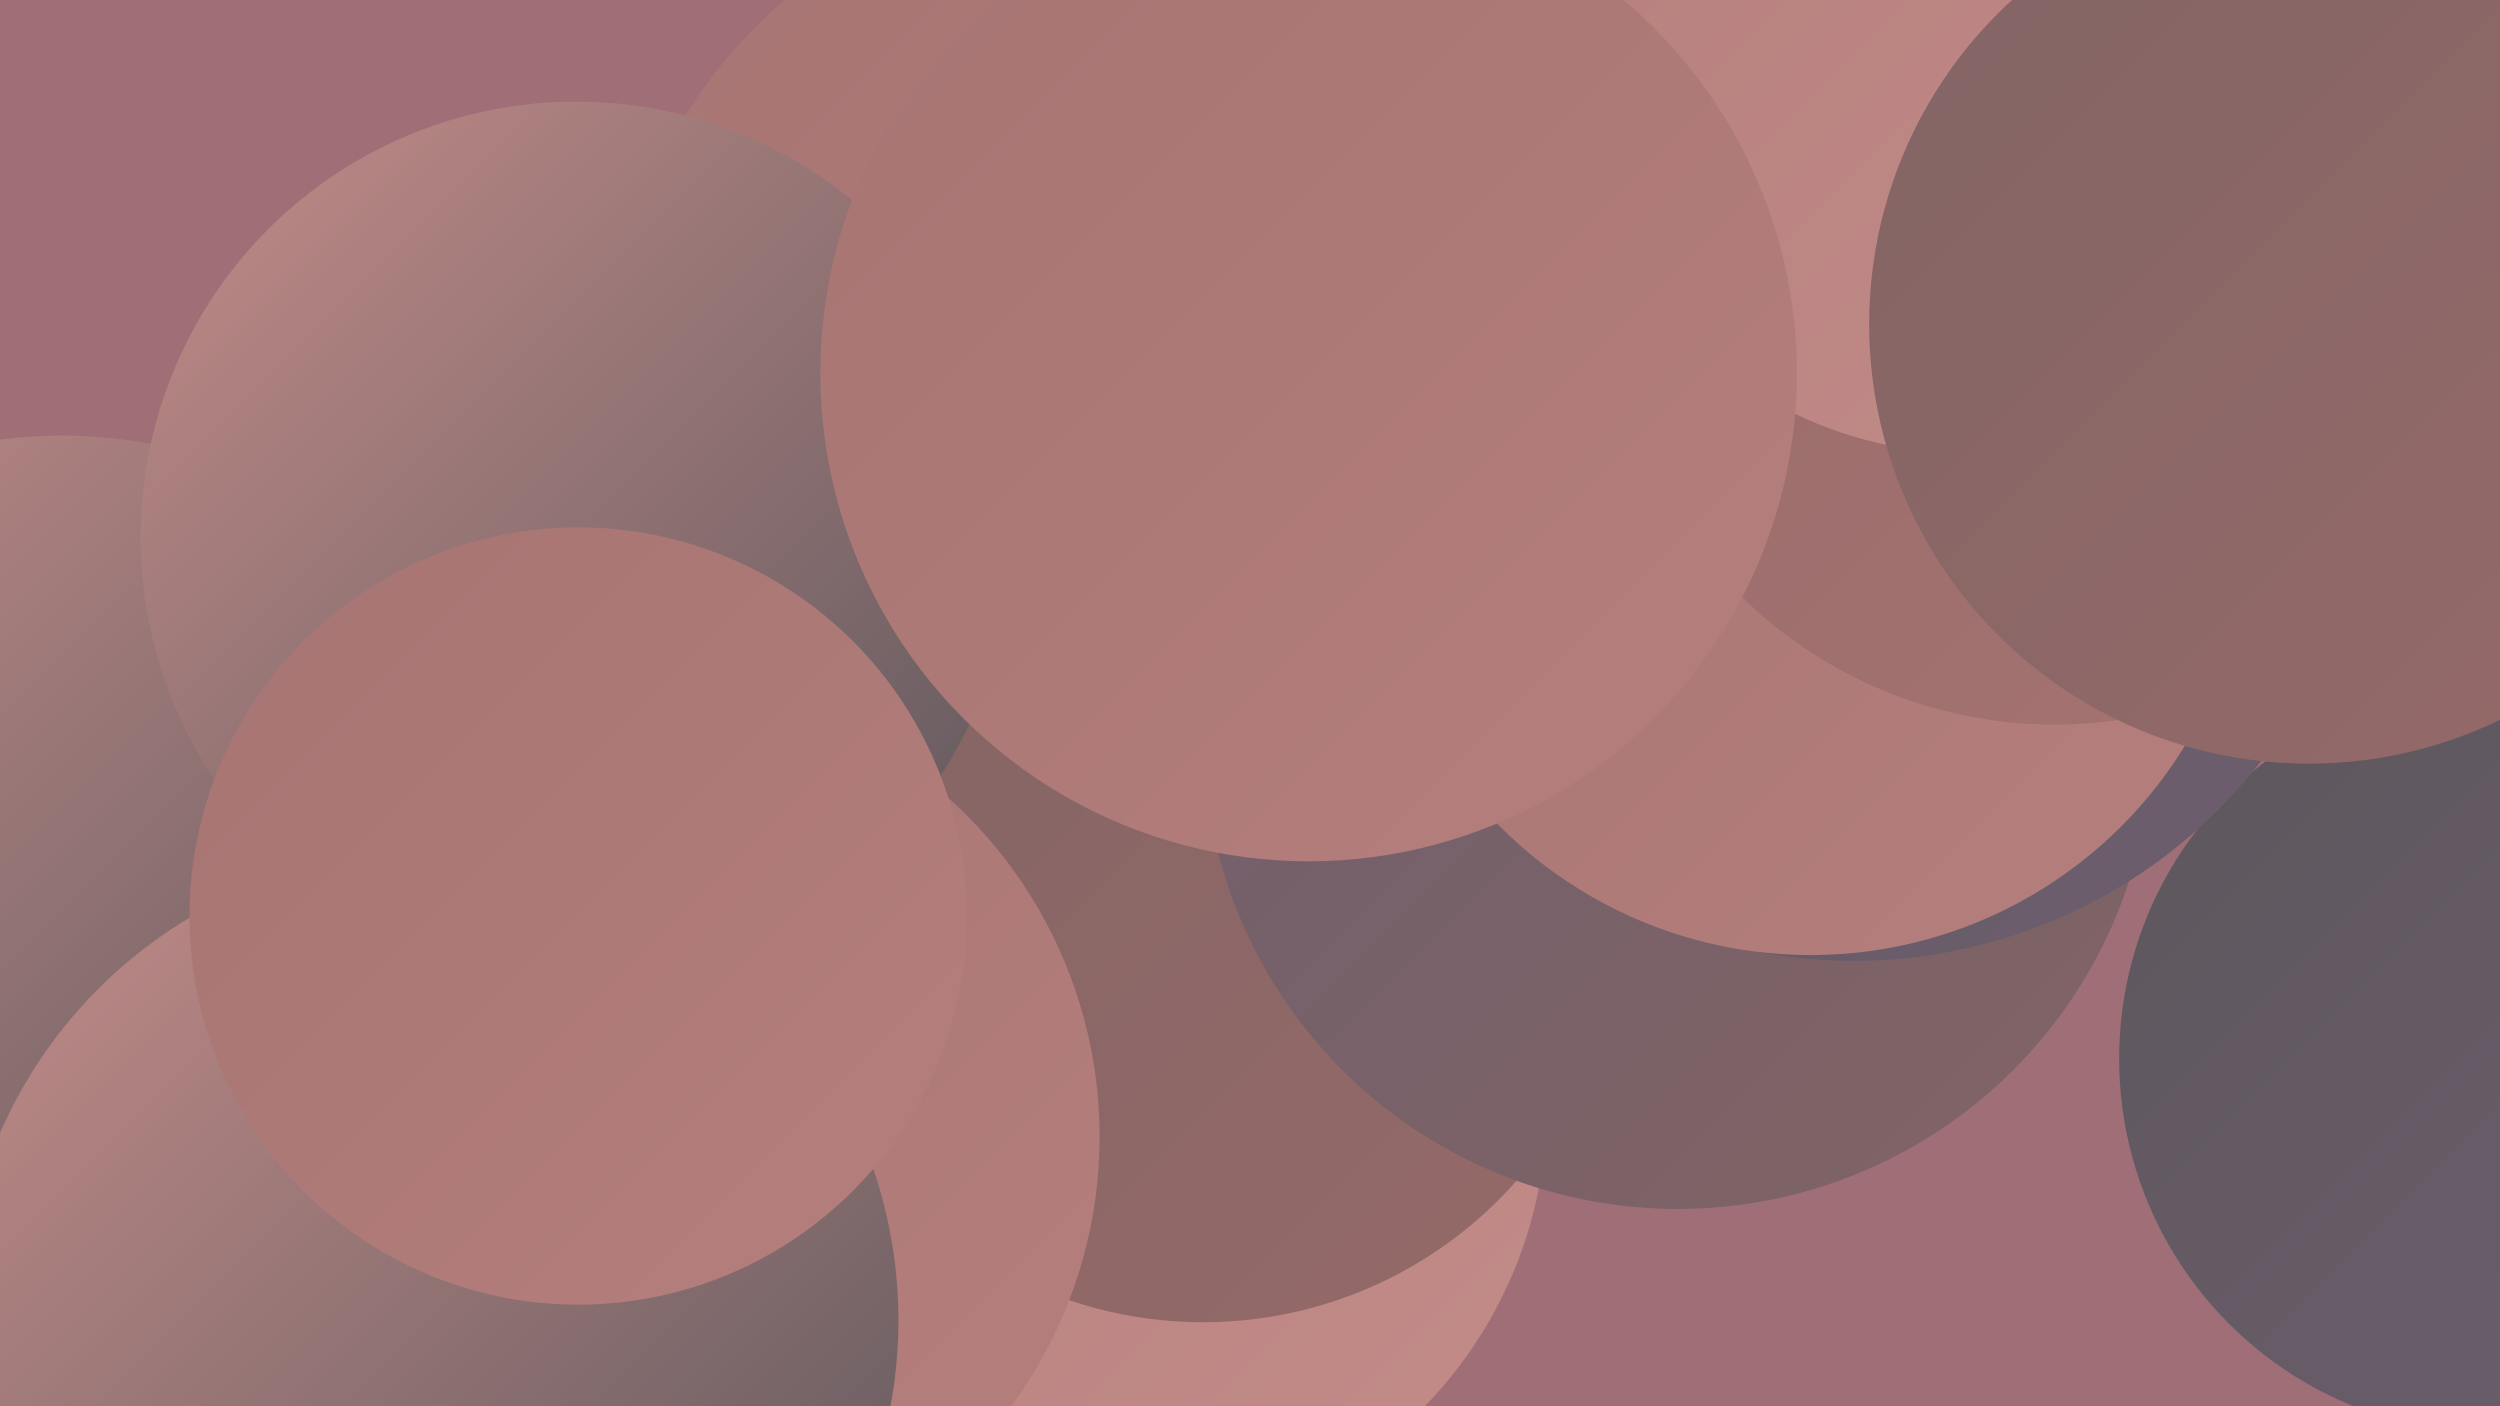
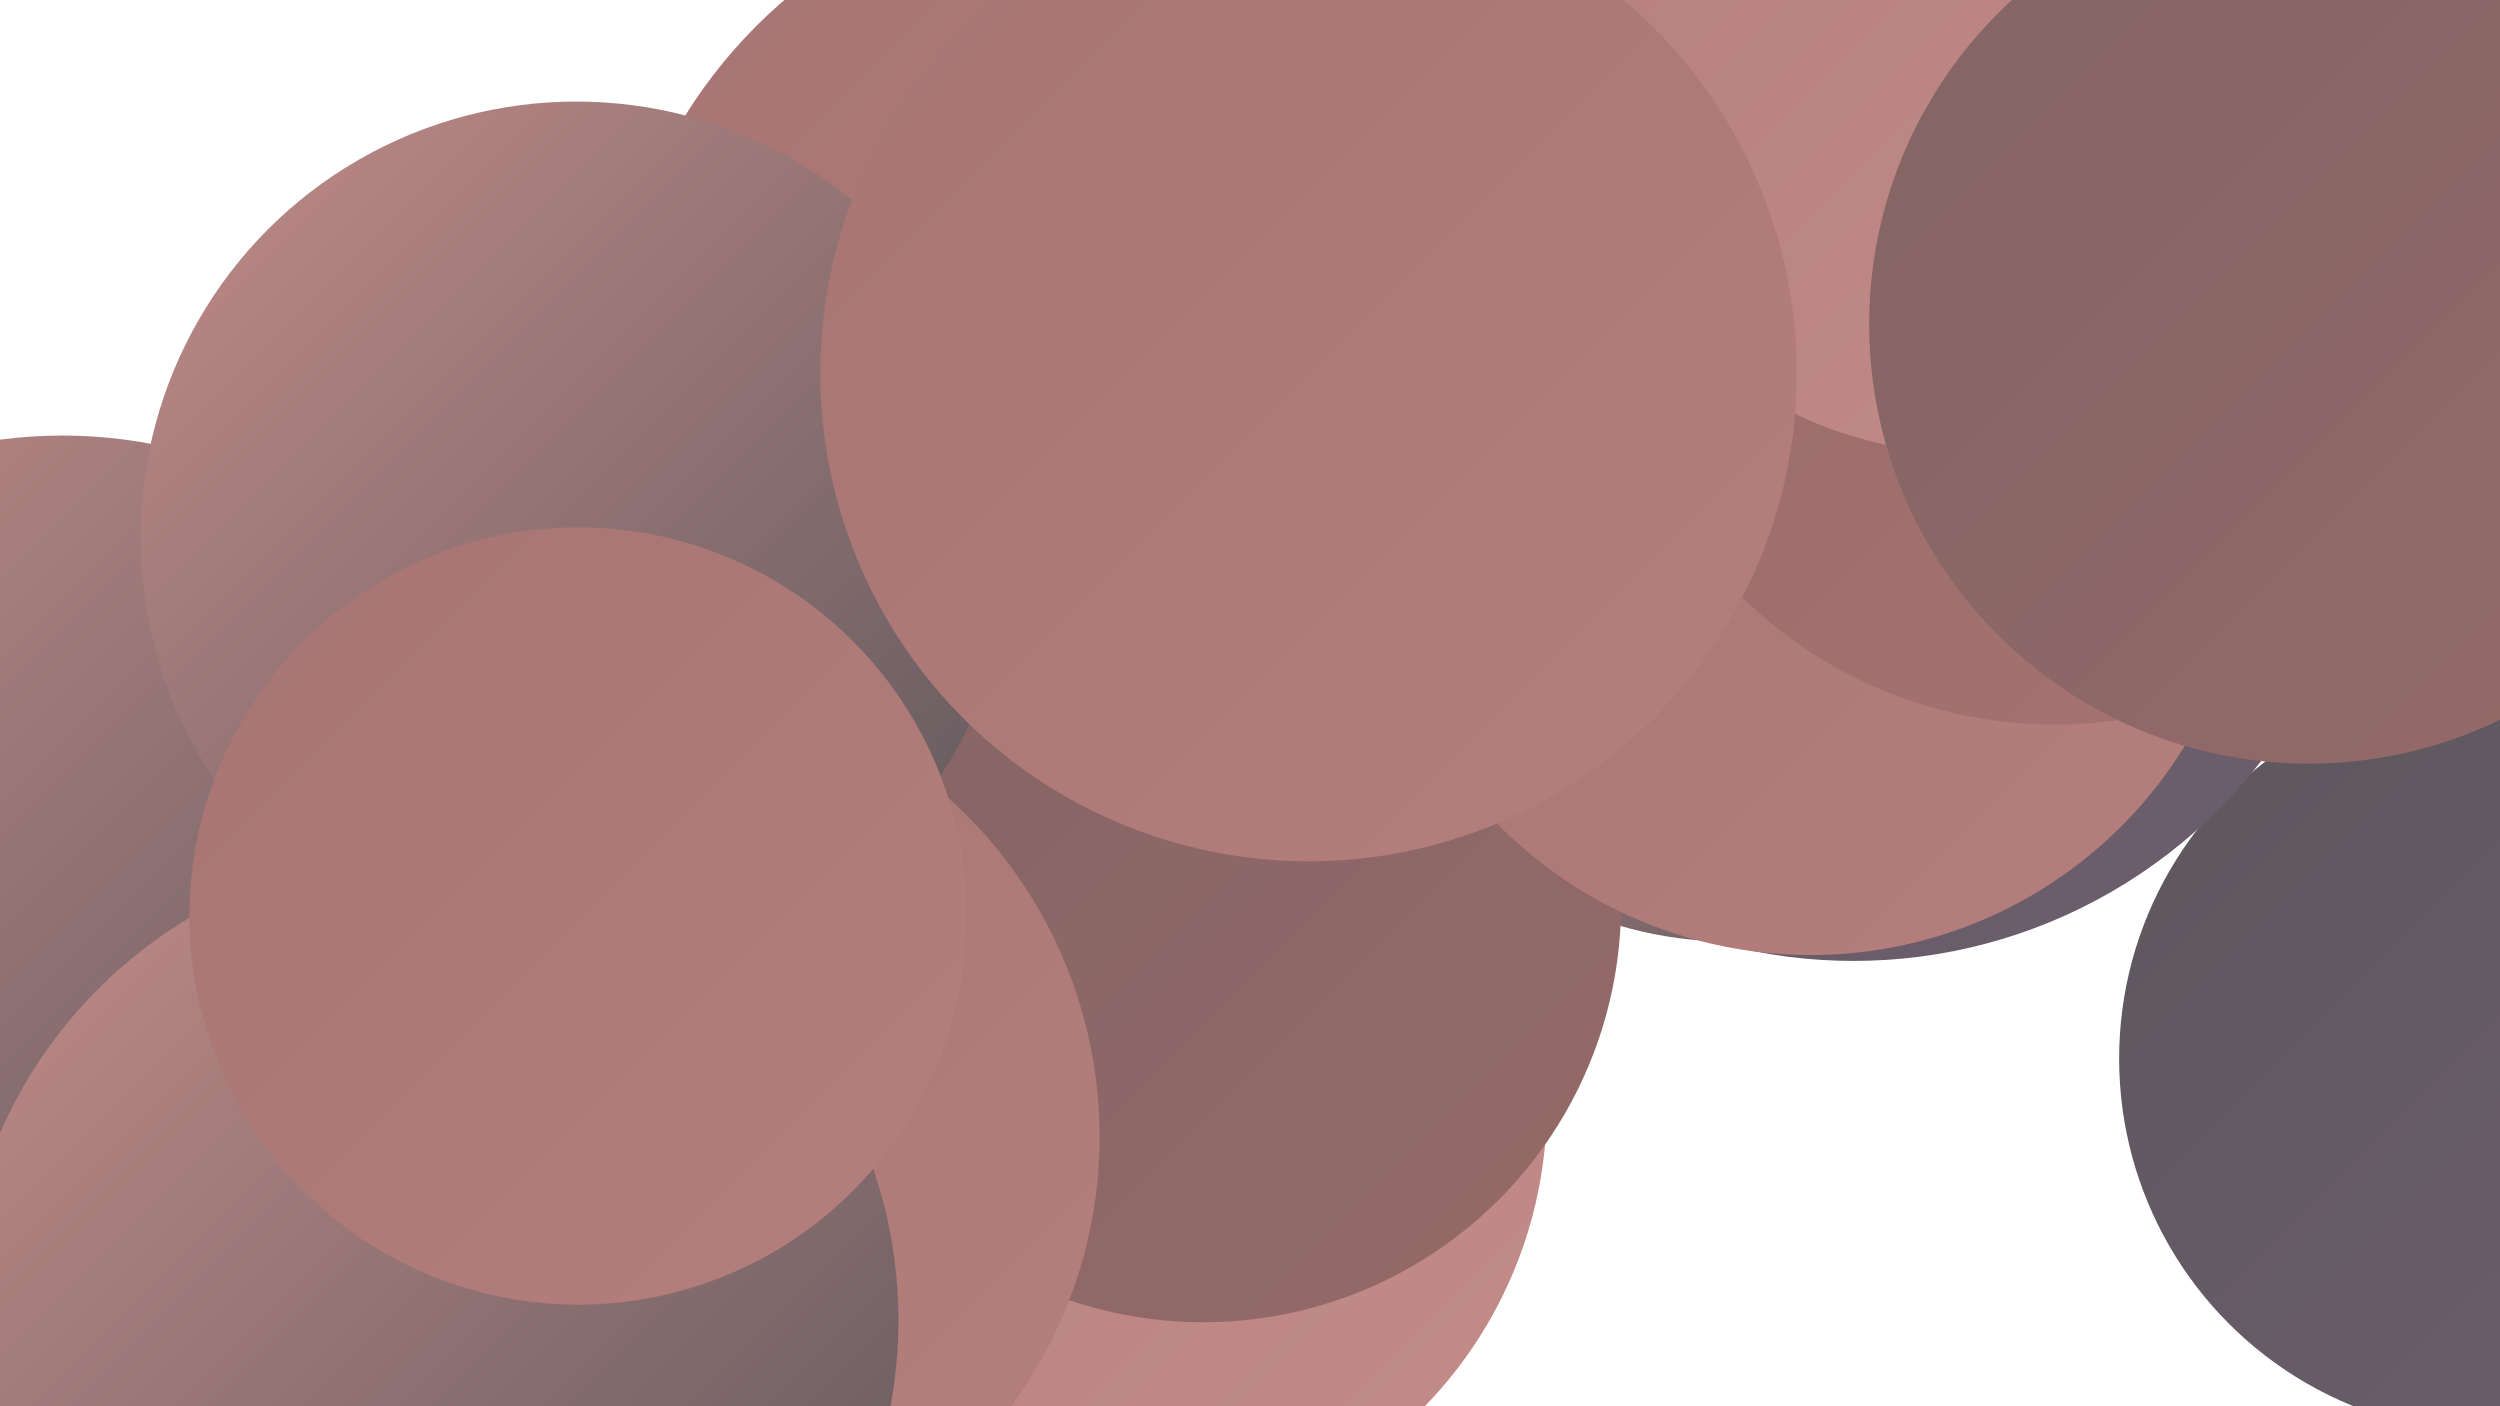
<svg xmlns="http://www.w3.org/2000/svg" width="1280" height="720">
  <defs>
    <linearGradient id="grad0" x1="0%" y1="0%" x2="100%" y2="100%">
      <stop offset="0%" style="stop-color:#5c575c;stop-opacity:1" />
      <stop offset="100%" style="stop-color:#6e5e6e;stop-opacity:1" />
    </linearGradient>
    <linearGradient id="grad1" x1="0%" y1="0%" x2="100%" y2="100%">
      <stop offset="0%" style="stop-color:#6e5e6e;stop-opacity:1" />
      <stop offset="100%" style="stop-color:#826464;stop-opacity:1" />
    </linearGradient>
    <linearGradient id="grad2" x1="0%" y1="0%" x2="100%" y2="100%">
      <stop offset="0%" style="stop-color:#826464;stop-opacity:1" />
      <stop offset="100%" style="stop-color:#966a69;stop-opacity:1" />
    </linearGradient>
    <linearGradient id="grad3" x1="0%" y1="0%" x2="100%" y2="100%">
      <stop offset="0%" style="stop-color:#966a69;stop-opacity:1" />
      <stop offset="100%" style="stop-color:#a67472;stop-opacity:1" />
    </linearGradient>
    <linearGradient id="grad4" x1="0%" y1="0%" x2="100%" y2="100%">
      <stop offset="0%" style="stop-color:#a67472;stop-opacity:1" />
      <stop offset="100%" style="stop-color:#b57f7d;stop-opacity:1" />
    </linearGradient>
    <linearGradient id="grad5" x1="0%" y1="0%" x2="100%" y2="100%">
      <stop offset="0%" style="stop-color:#b57f7d;stop-opacity:1" />
      <stop offset="100%" style="stop-color:#c38c89;stop-opacity:1" />
    </linearGradient>
    <linearGradient id="grad6" x1="0%" y1="0%" x2="100%" y2="100%">
      <stop offset="0%" style="stop-color:#c38c89;stop-opacity:1" />
      <stop offset="100%" style="stop-color:#5c575c;stop-opacity:1" />
    </linearGradient>
  </defs>
-   <rect width="1280" height="720" fill="#9f6e76" />
-   <circle cx="936" cy="272" r="211" fill="url(#grad6)" />
  <circle cx="569" cy="195" r="257" fill="url(#grad4)" />
  <circle cx="755" cy="136" r="212" fill="url(#grad0)" />
  <circle cx="32" cy="467" r="244" fill="url(#grad6)" />
  <circle cx="885" cy="285" r="197" fill="url(#grad6)" />
  <circle cx="571" cy="566" r="221" fill="url(#grad5)" />
  <circle cx="616" cy="463" r="214" fill="url(#grad2)" />
  <circle cx="330" cy="582" r="233" fill="url(#grad4)" />
  <circle cx="220" cy="676" r="240" fill="url(#grad6)" />
  <circle cx="1277" cy="542" r="192" fill="url(#grad0)" />
-   <circle cx="859" cy="376" r="243" fill="url(#grad1)" />
  <circle cx="949" cy="228" r="264" fill="url(#grad0)" />
  <circle cx="927" cy="264" r="225" fill="url(#grad4)" />
  <circle cx="301" cy="269" r="191" fill="url(#grad0)" />
  <circle cx="295" cy="275" r="223" fill="url(#grad6)" />
  <circle cx="1052" cy="142" r="229" fill="url(#grad3)" />
  <circle cx="296" cy="469" r="199" fill="url(#grad4)" />
  <circle cx="1007" cy="30" r="202" fill="url(#grad5)" />
  <circle cx="1182" cy="166" r="225" fill="url(#grad2)" />
  <circle cx="670" cy="191" r="250" fill="url(#grad4)" />
</svg>